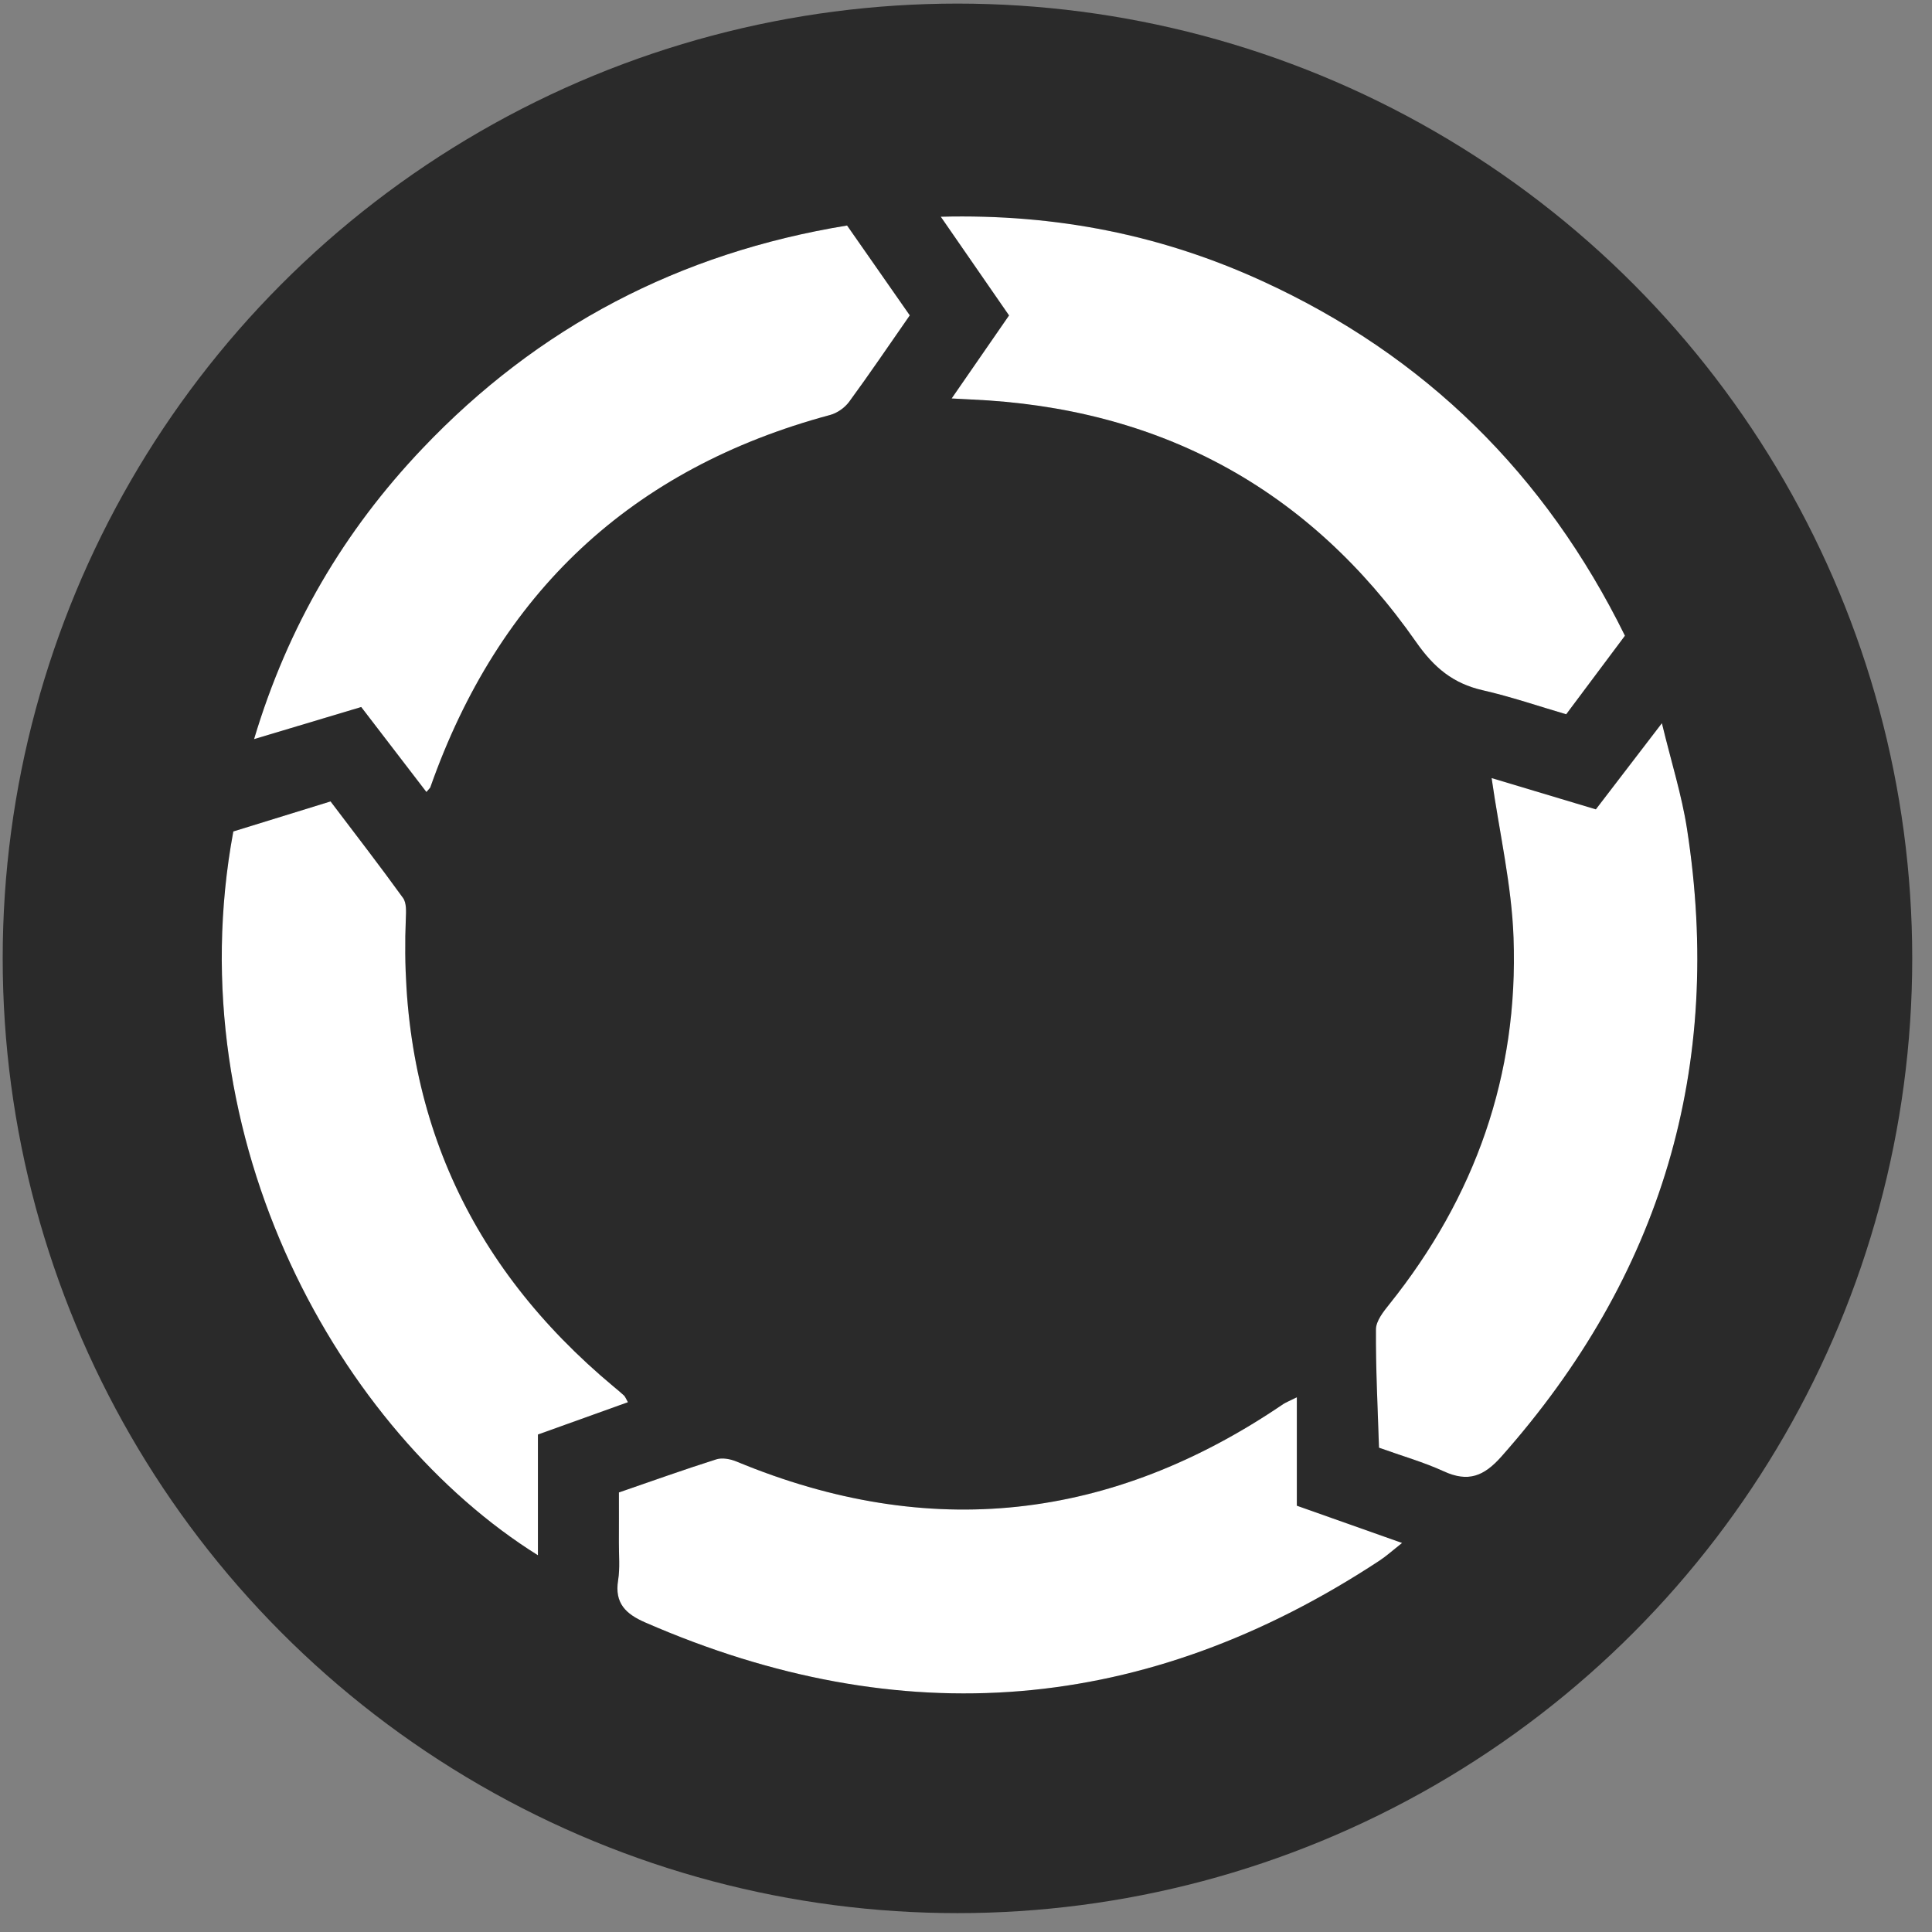
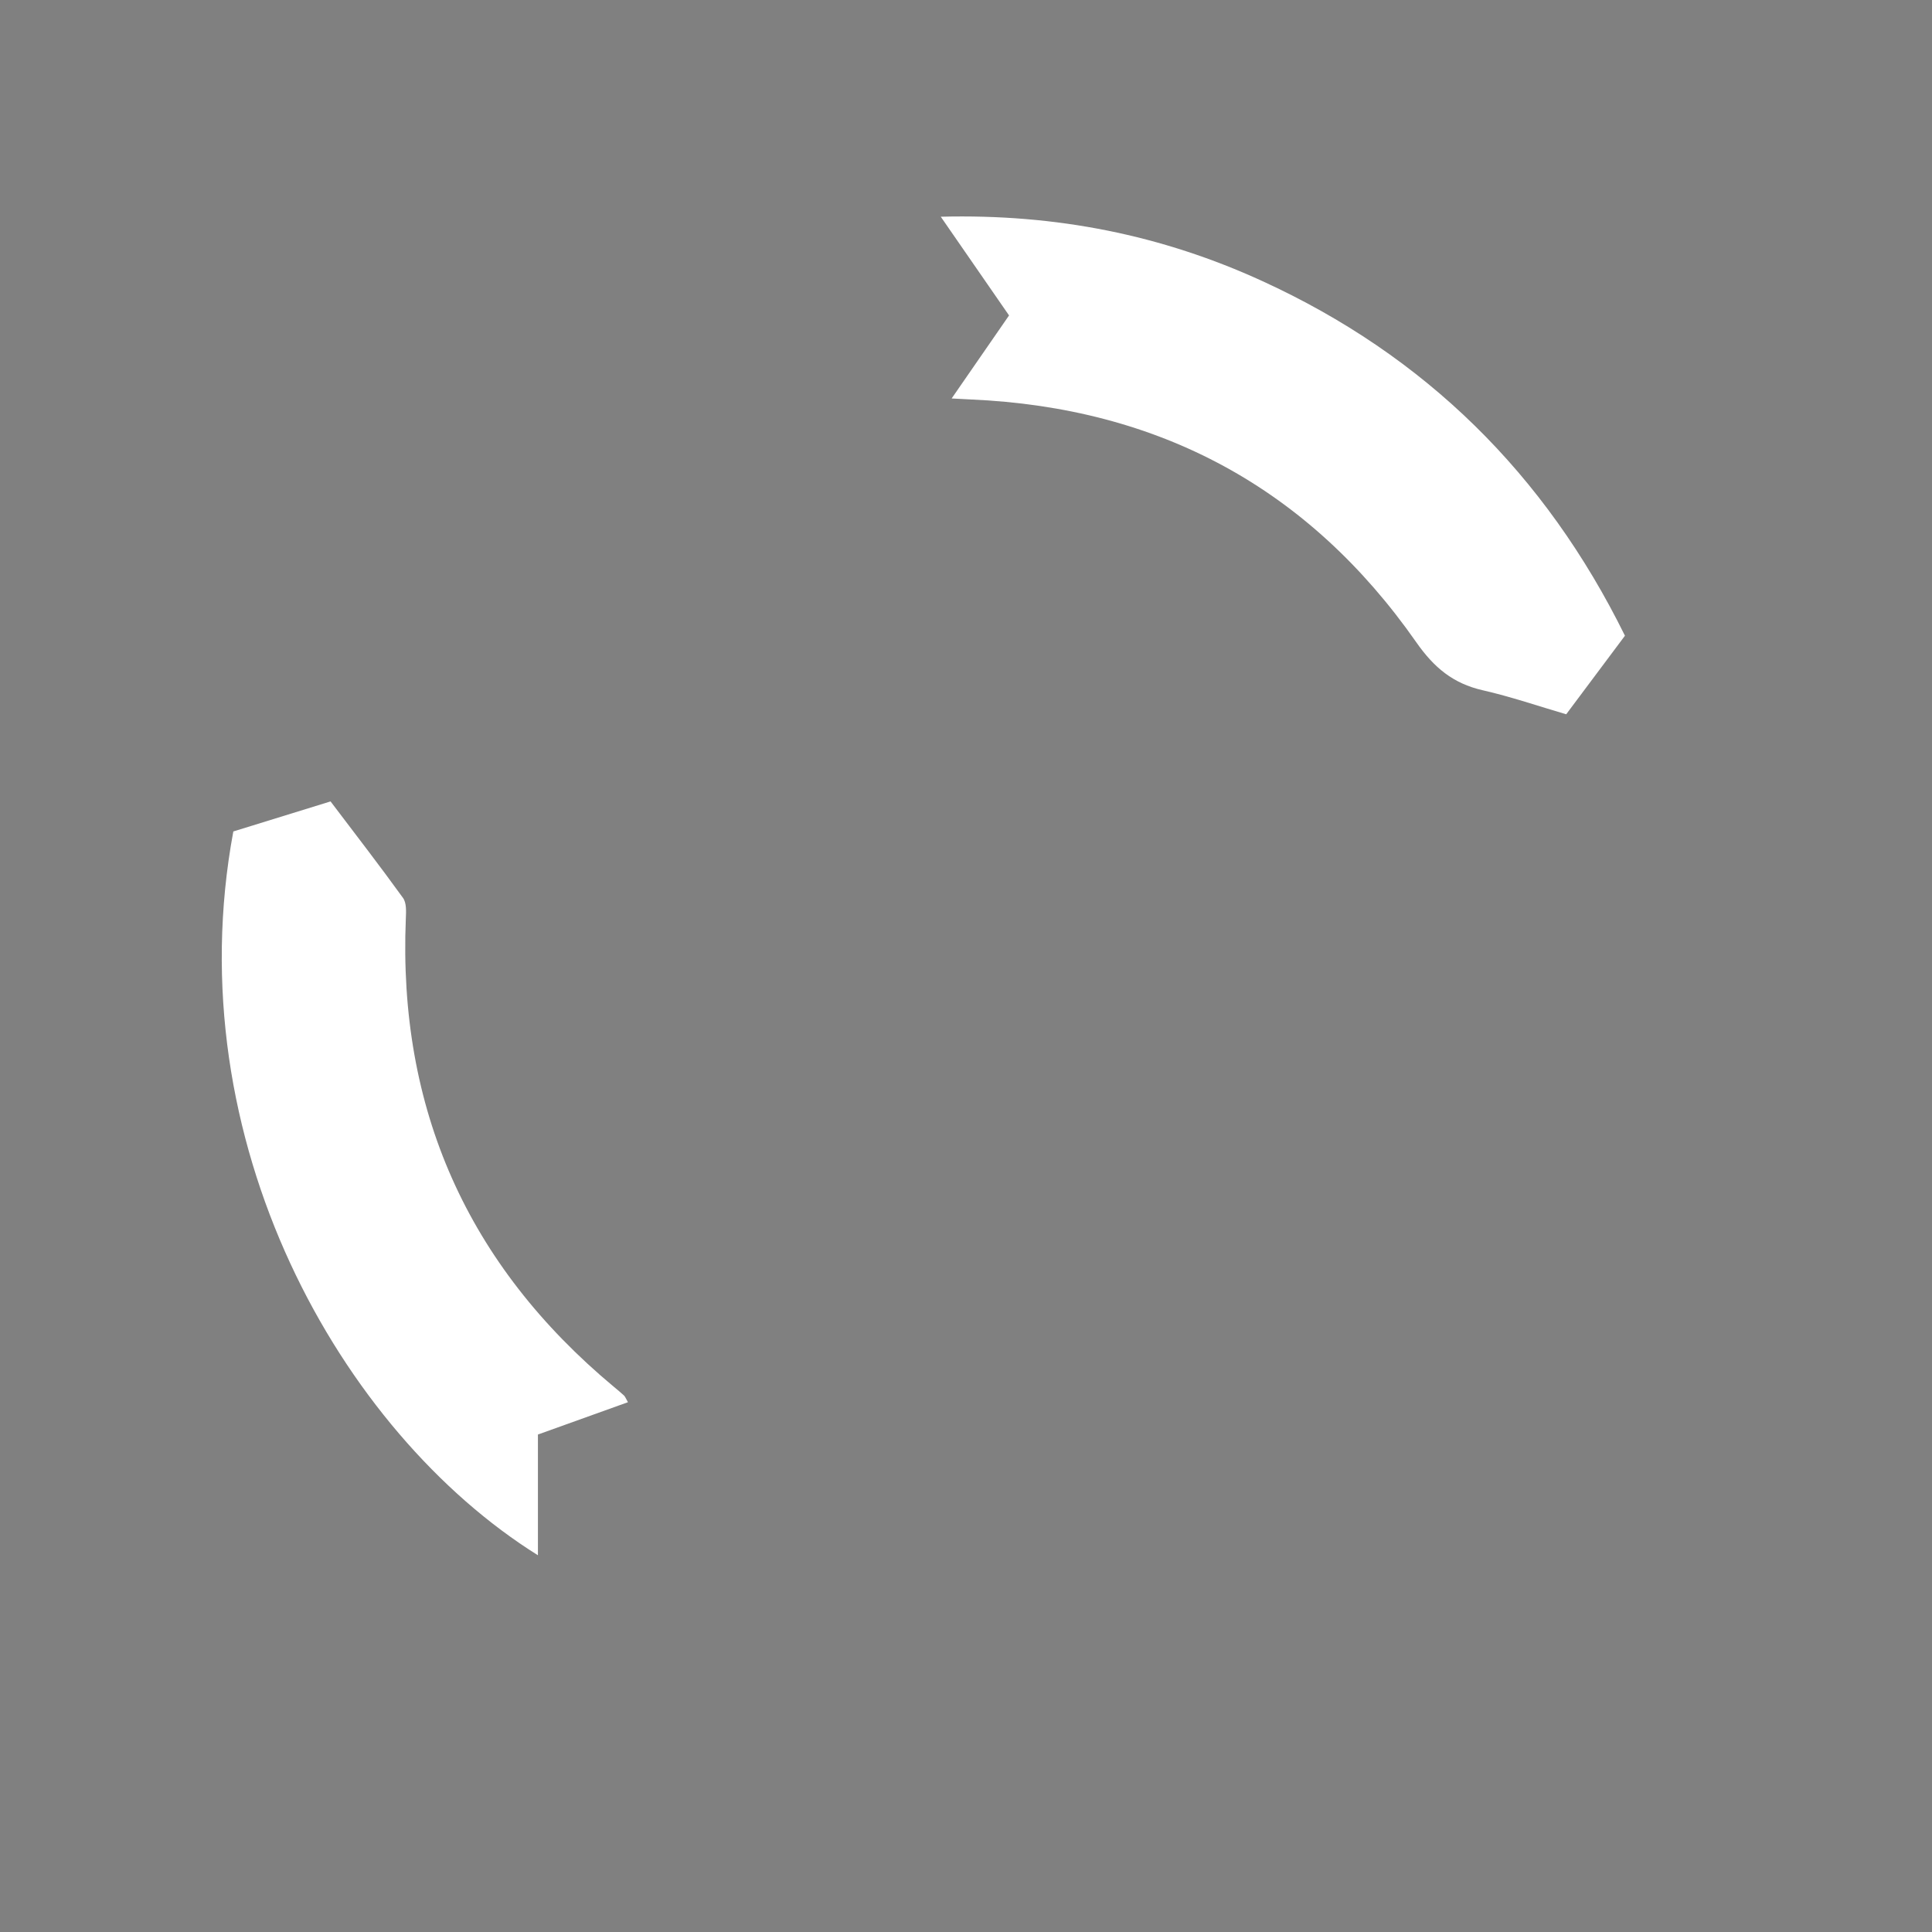
<svg xmlns="http://www.w3.org/2000/svg" width="86px" height="86px" viewBox="0 0 86 86" version="1.1">
  <rect x="0" y="0" width="86" height="86" fill="#808080" stroke="none" />
  <title>Artboard</title>
  <desc>Created with Sketch.</desc>
  <defs />
  <g id="Artboard" stroke="none" stroke-width="1" fill="none" fill-rule="evenodd">
    <g id="circle" fill-rule="nonzero">
-       <circle id="Oval" fill="#2A2A2A" cx="42.62" cy="42.66" r="42.5" />
-       <path d="M42.361,17.737 C42.823,17.762 43.021,17.774 43.219,17.783 C51.593,18.147 58.245,21.723 63.044,28.591 C63.834,29.721 64.683,30.426 65.998,30.726 C67.263,31.015 68.497,31.439 69.717,31.796 C70.648,30.55 71.48,29.438 72.332,28.299 C68.78,21.09 63.425,15.823 56.187,12.51 C51.727,10.469 47.03,9.516 41.877,9.647 C42.985,11.249 43.934,12.621 44.916,14.041 C44.092,15.234 43.284,16.403 42.361,17.737 Z M57.727,62.196 C57.327,62.396 57.216,62.437 57.121,62.501 C49.468,67.707 41.367,68.618 32.79,65.06 C32.519,64.947 32.155,64.875 31.89,64.959 C30.453,65.414 29.033,65.924 27.55,66.434 C27.55,67.239 27.553,67.954 27.549,68.67 C27.546,69.229 27.602,69.799 27.514,70.345 C27.35,71.366 27.859,71.845 28.718,72.22 C40.111,77.191 51.006,76.312 61.402,69.472 C61.713,69.268 61.991,69.014 62.413,68.683 C60.782,68.106 59.326,67.59 57.727,67.024 C57.727,65.464 57.727,63.922 57.727,62.196 Z M40.498,14.038 C39.539,12.664 38.629,11.362 37.705,10.038 C30.236,11.258 23.944,14.552 18.795,19.972 C15.324,23.626 12.816,27.861 11.308,32.901 C13.033,32.384 14.514,31.94 16.078,31.472 C17.045,32.732 18.004,33.983 18.98,35.255 C19.108,35.103 19.143,35.078 19.155,35.045 C22.194,26.412 28.088,20.853 36.953,18.471 C37.268,18.386 37.605,18.148 37.798,17.884 C38.696,16.663 39.546,15.406 40.498,14.038 Z M10.386,37.011 C7.831,50.778 15.172,63.752 23.945,69.23 C23.945,67.345 23.945,65.58 23.945,63.856 C25.406,63.332 26.669,62.878 27.952,62.417 C27.855,62.249 27.83,62.17 27.777,62.12 C27.632,61.983 27.477,61.858 27.323,61.73 C20.809,56.304 17.714,49.362 18.065,40.885 C18.078,40.578 18.1,40.192 17.941,39.972 C16.896,38.524 15.803,37.112 14.714,35.674 C13.209,36.139 11.807,36.572 10.386,37.011 Z M66.397,34.635 C66.75,37.097 67.291,39.41 67.375,41.741 C67.597,47.845 65.667,53.287 61.845,58.058 C61.582,58.386 61.252,58.799 61.25,59.174 C61.238,60.922 61.33,62.671 61.386,64.442 C62.413,64.81 63.374,65.084 64.273,65.496 C65.35,65.989 66.05,65.722 66.833,64.839 C73.96,56.802 76.743,47.496 75.095,36.886 C74.862,35.387 74.398,33.924 73.979,32.191 C72.852,33.661 71.939,34.853 71.039,36.027 C69.389,35.533 67.874,35.078 66.397,34.635 Z" id="Shape" fill="#000000" />
      <path d="M42.361,17.737 C43.284,16.402 44.092,15.234 44.916,14.041 C43.934,12.621 42.985,11.249 41.877,9.647 C47.03,9.515 51.728,10.468 56.187,12.51 C63.424,15.823 68.78,21.09 72.332,28.298 C71.48,29.437 70.648,30.55 69.717,31.795 C68.497,31.438 67.263,31.014 65.998,30.725 C64.683,30.425 63.834,29.72 63.044,28.59 C58.245,21.722 51.593,18.146 43.219,17.782 C43.021,17.774 42.823,17.762 42.361,17.737 Z" id="Shape" fill="#FFFFFF" />
-       <path d="M57.727,62.196 C57.727,63.922 57.727,65.464 57.727,67.024 C59.326,67.59 60.782,68.105 62.413,68.683 C61.991,69.014 61.713,69.268 61.402,69.472 C51.006,76.312 40.111,77.191 28.718,72.22 C27.86,71.846 27.35,71.366 27.514,70.345 C27.602,69.799 27.546,69.229 27.549,68.67 C27.553,67.954 27.55,67.239 27.55,66.434 C29.033,65.923 30.453,65.414 31.89,64.959 C32.155,64.875 32.519,64.947 32.79,65.06 C41.367,68.619 49.468,67.707 57.121,62.501 C57.216,62.437 57.327,62.396 57.727,62.196 Z" id="Shape" fill="#FFFFFF" />
-       <path d="M40.498,14.038 C39.545,15.406 38.696,16.662 37.799,17.884 C37.605,18.148 37.269,18.387 36.954,18.471 C28.089,20.852 22.195,26.412 19.156,35.045 C19.144,35.078 19.109,35.103 18.981,35.255 C18.005,33.983 17.046,32.732 16.079,31.472 C14.515,31.941 13.034,32.385 11.309,32.901 C12.817,27.861 15.324,23.626 18.796,19.972 C23.945,14.552 30.237,11.258 37.706,10.038 C38.629,11.362 39.539,12.664 40.498,14.038 Z" id="Shape" fill="#FFFFFF" />
      <path d="M10.386,37.011 C11.807,36.572 13.208,36.139 14.714,35.674 C15.802,37.112 16.896,38.524 17.941,39.972 C18.1,40.193 18.078,40.579 18.065,40.885 C17.715,49.361 20.809,56.304 27.323,61.73 C27.476,61.858 27.632,61.983 27.777,62.12 C27.83,62.17 27.855,62.249 27.952,62.417 C26.669,62.878 25.406,63.331 23.945,63.856 C23.945,65.58 23.945,67.344 23.945,69.23 C15.173,63.752 7.831,50.777 10.386,37.011 Z" id="Shape" fill="#FFFFFF" />
-       <path d="M66.397,34.635 C67.874,35.078 69.389,35.533 71.037,36.027 C71.937,34.853 72.851,33.661 73.977,32.191 C74.395,33.924 74.86,35.387 75.093,36.886 C76.742,47.495 73.958,56.802 66.831,64.839 C66.049,65.721 65.349,65.989 64.271,65.496 C63.373,65.084 62.411,64.811 61.384,64.442 C61.328,62.671 61.236,60.922 61.248,59.174 C61.251,58.799 61.58,58.386 61.843,58.058 C65.665,53.287 67.595,47.845 67.373,41.741 C67.291,39.41 66.75,37.097 66.397,34.635 Z" id="Shape" fill="#FFFFFF" />
    </g>
  </g>
</svg>